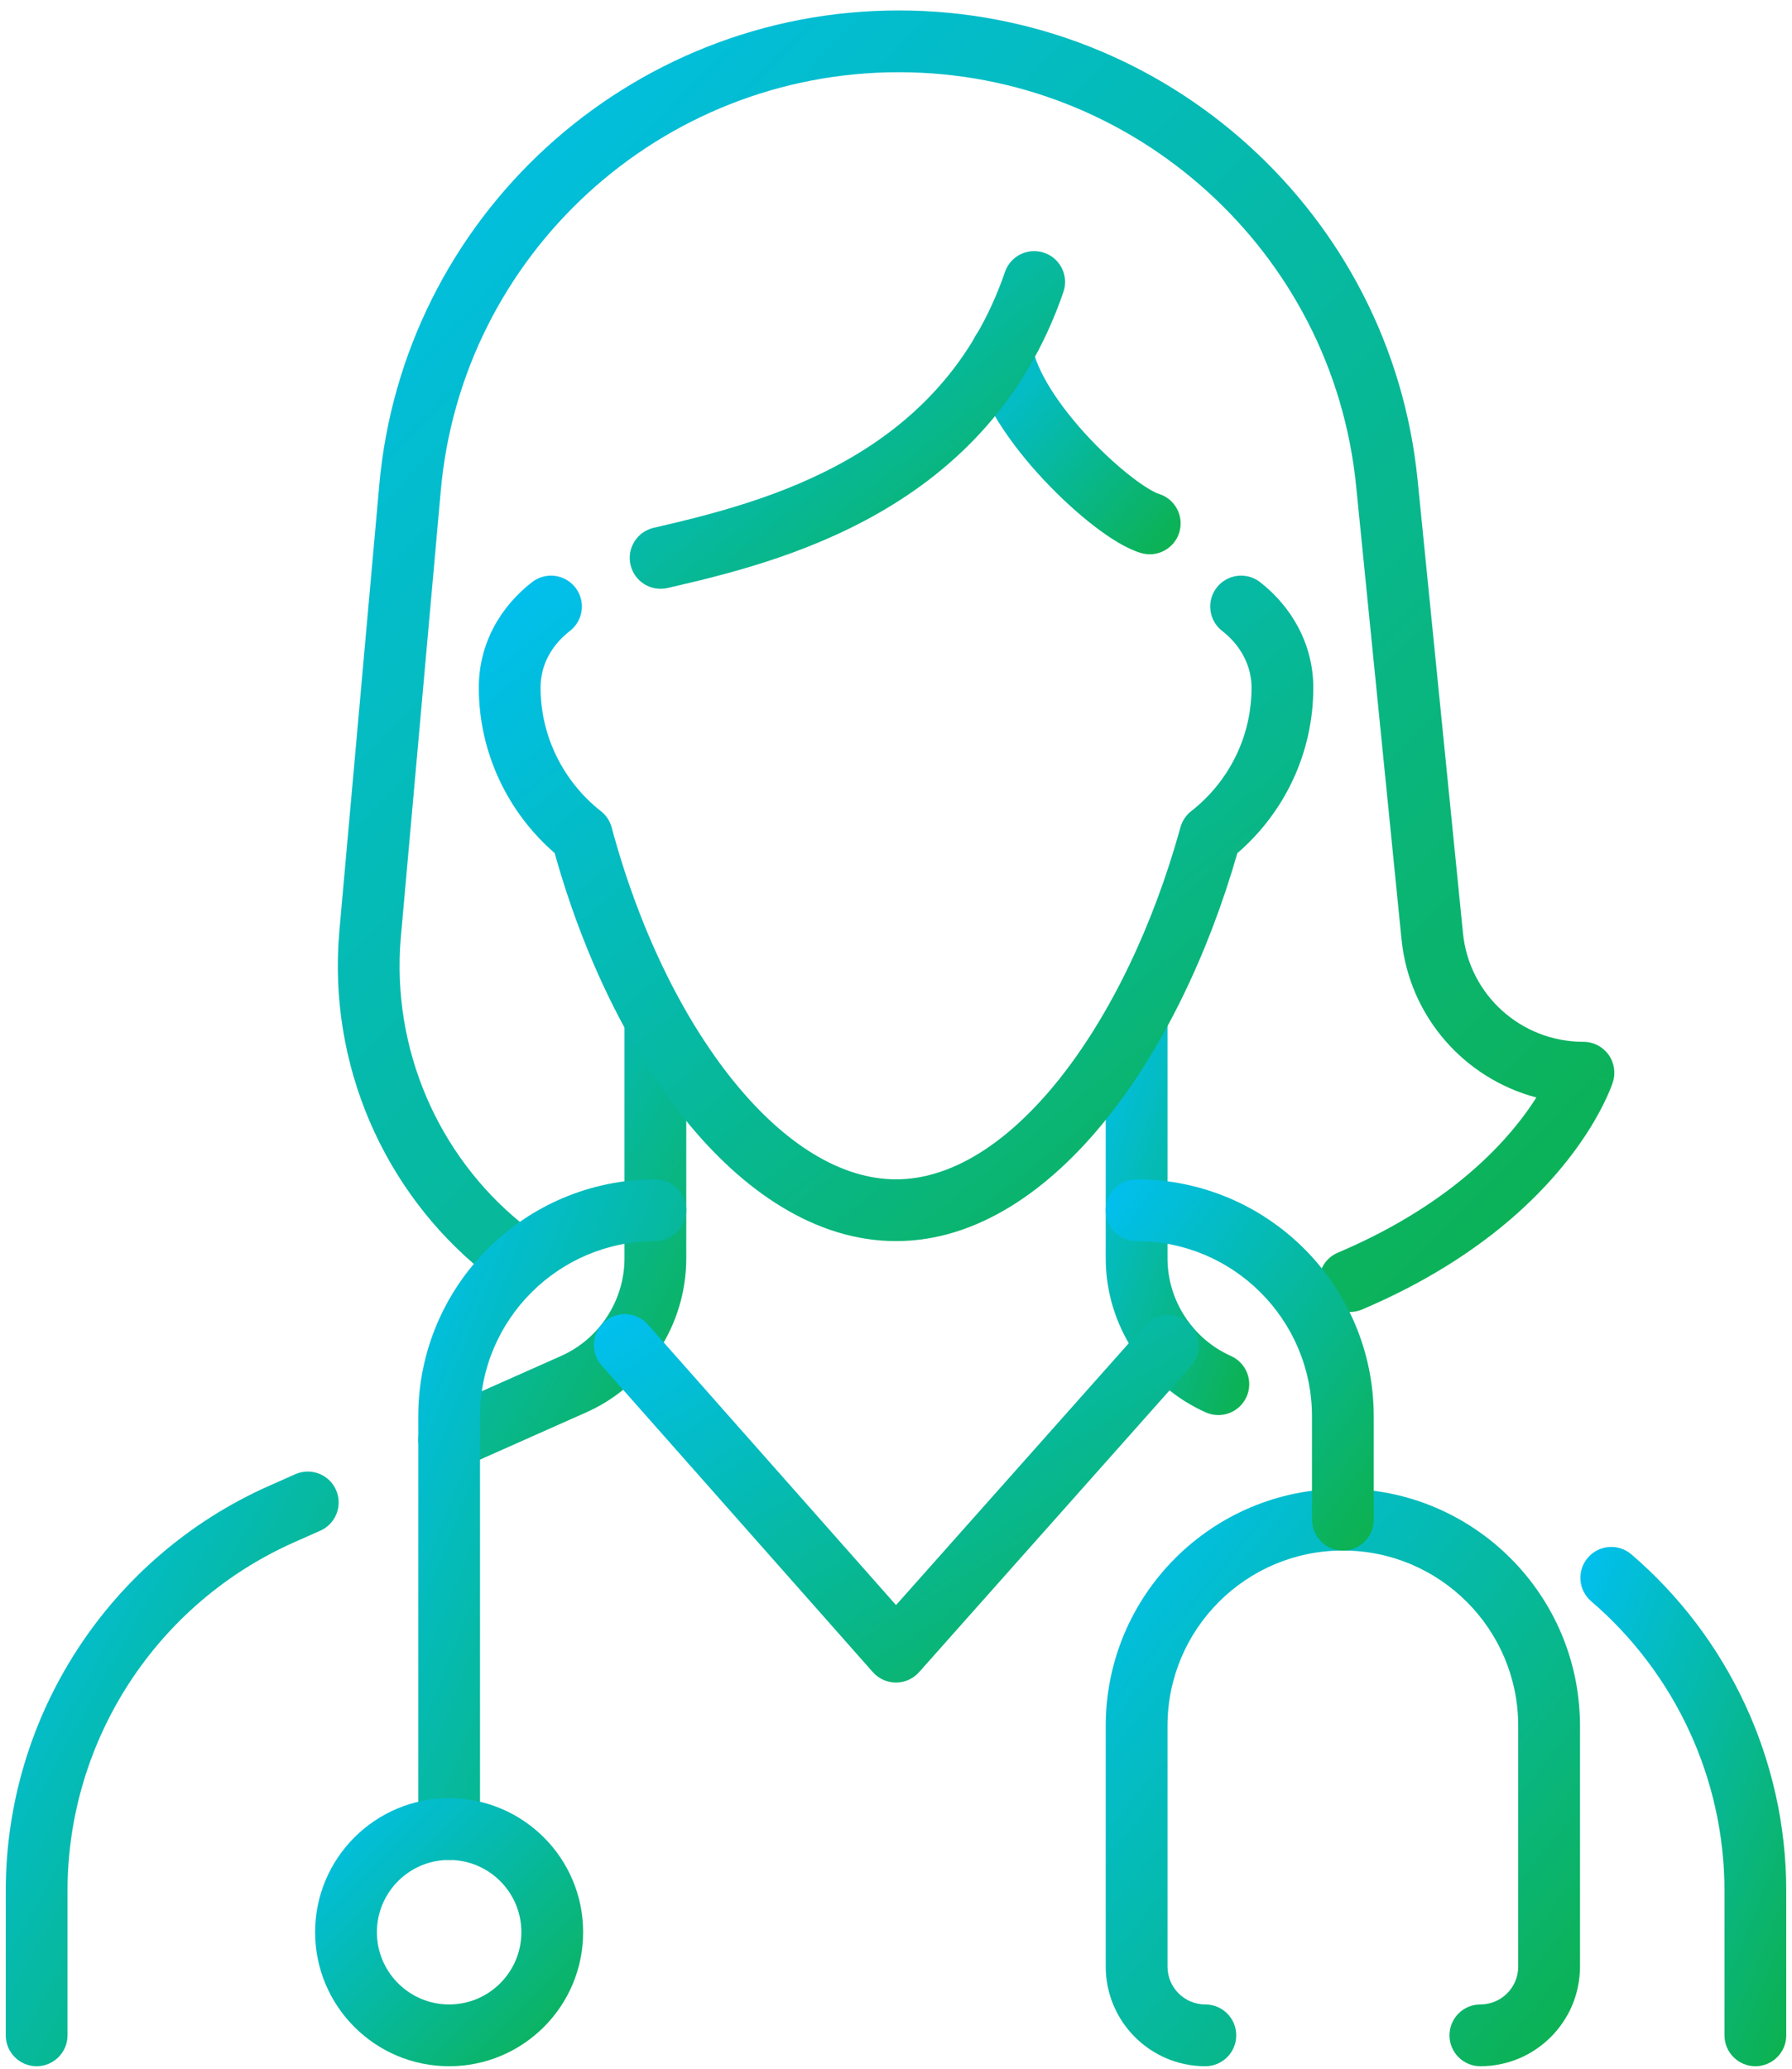
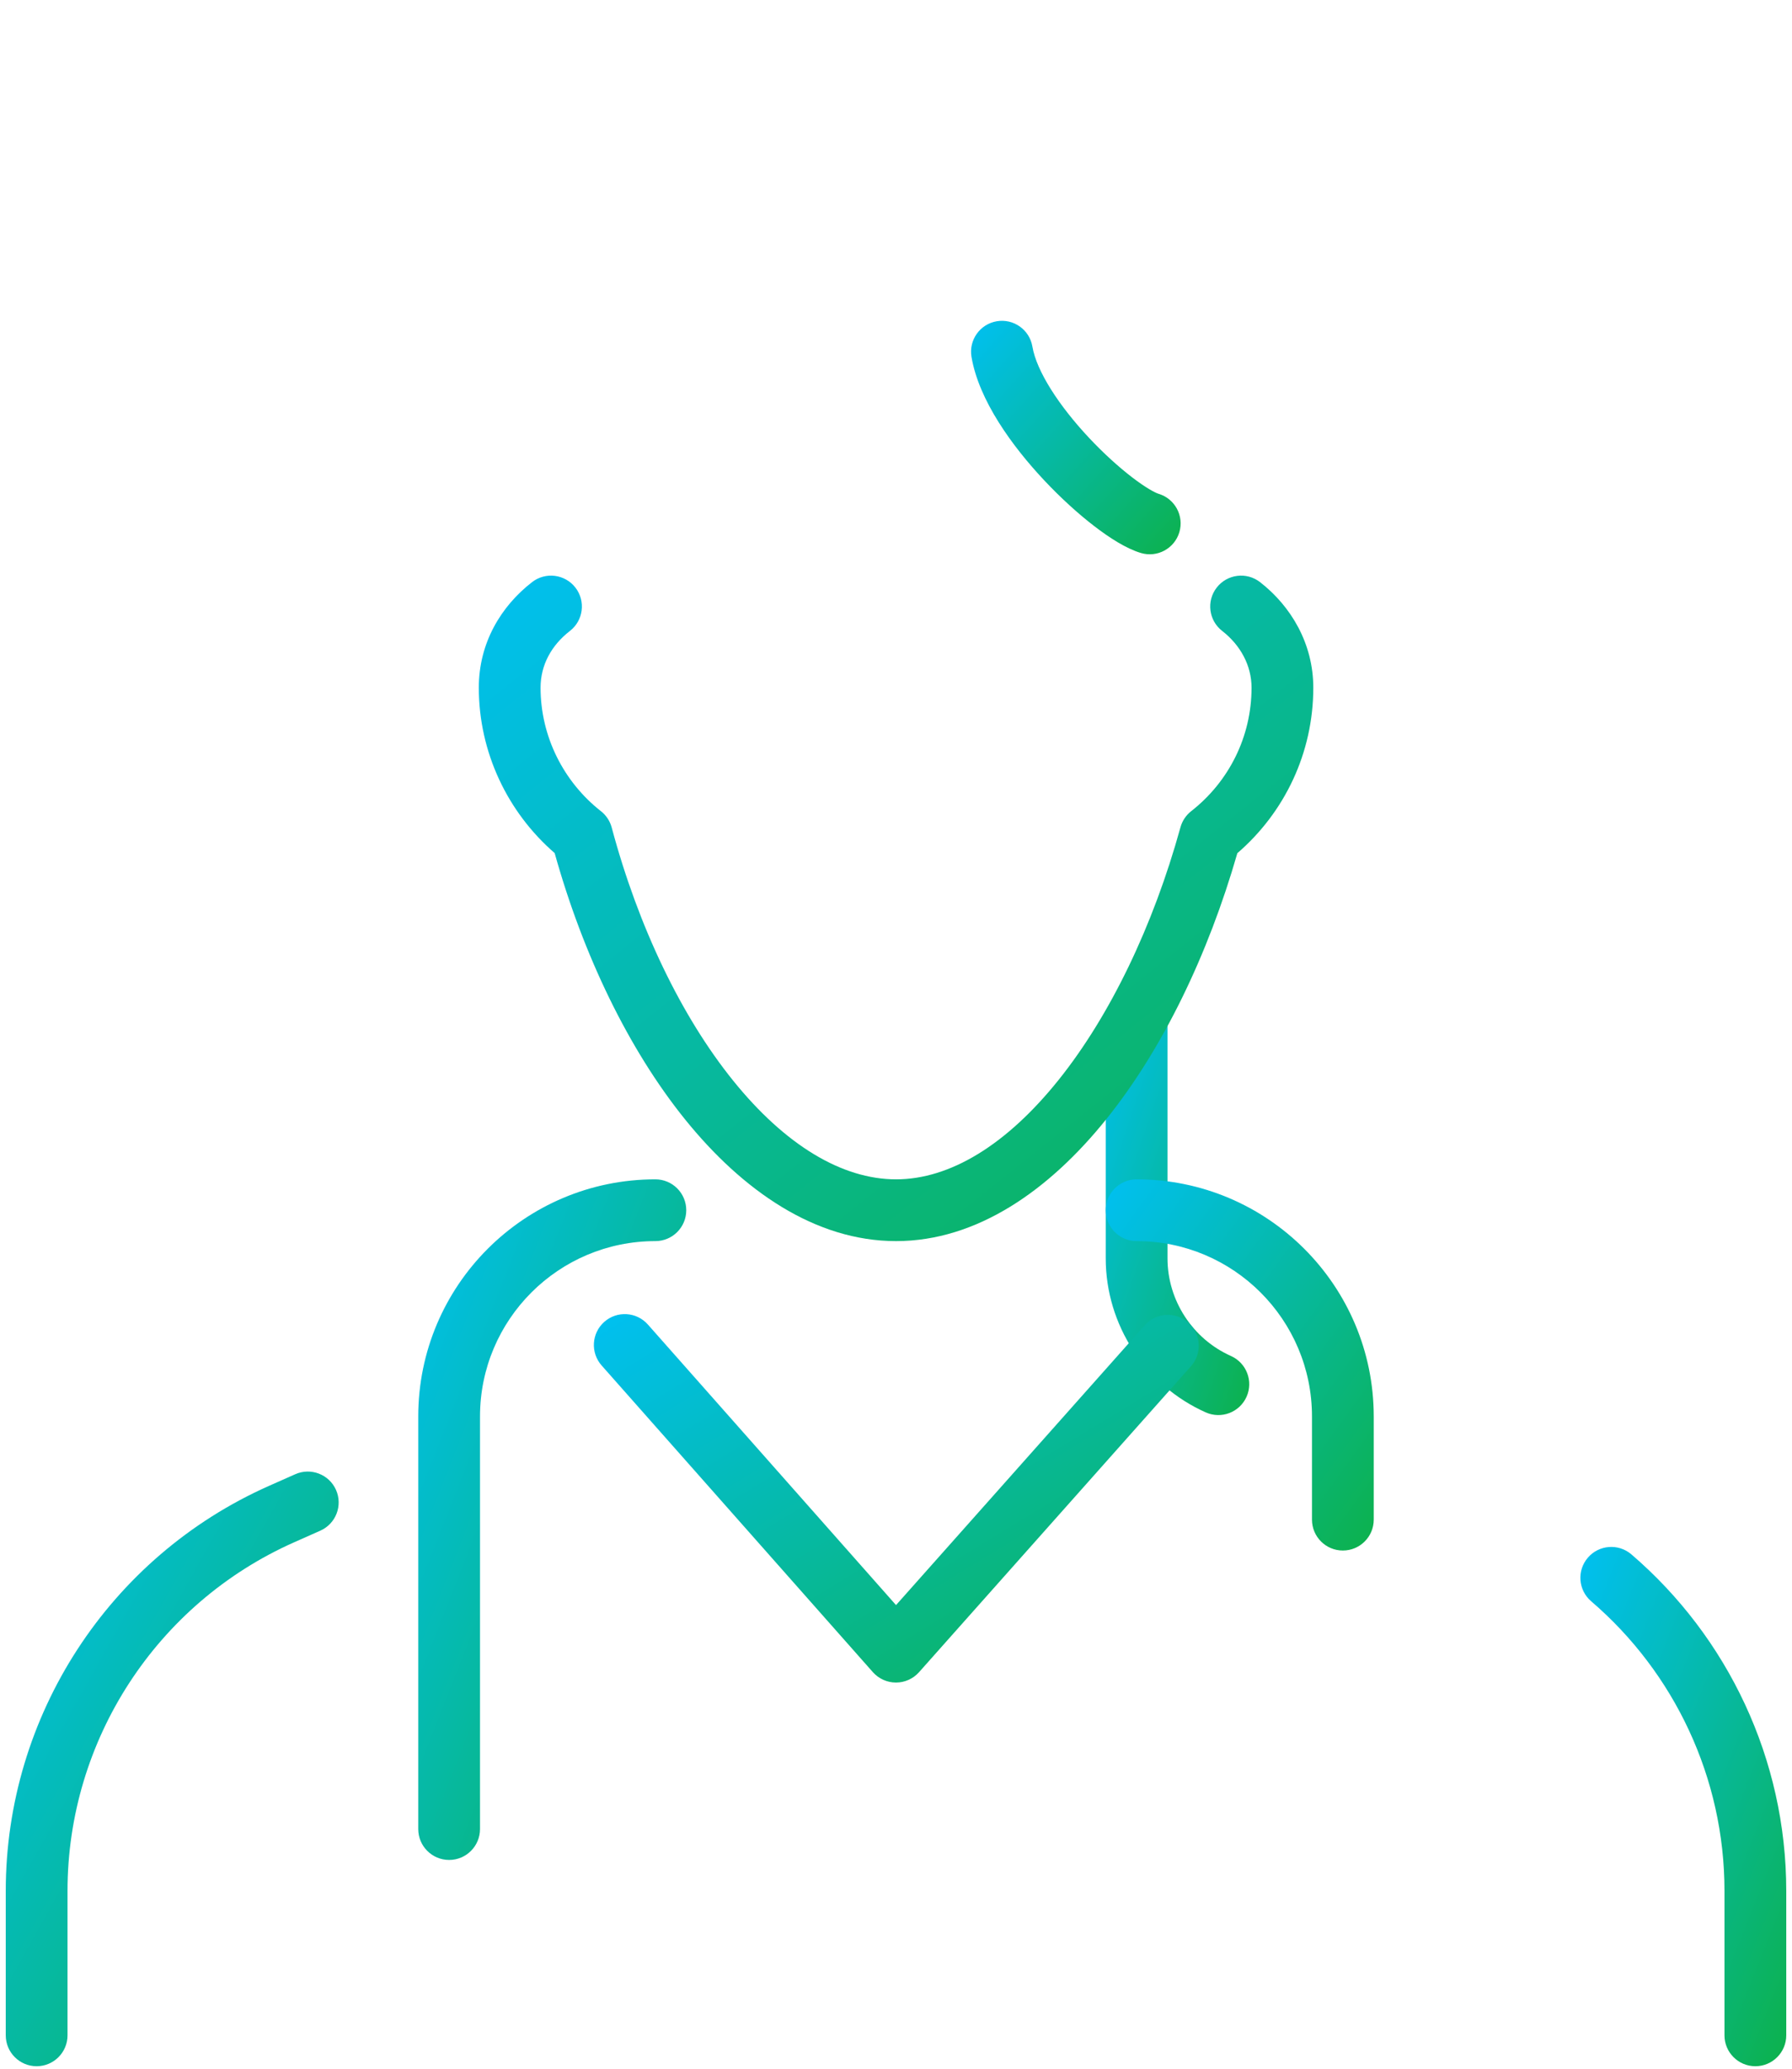
<svg xmlns="http://www.w3.org/2000/svg" width="136" height="157" viewBox="0 0 136 157" fill="none">
  <path fill-rule="evenodd" clip-rule="evenodd" d="M120.505 118.201C121.348 117.218 122.827 117.105 123.81 117.947C131.138 124.232 135.564 133.507 135.564 143.487V154.444C135.564 155.738 134.514 156.788 133.22 156.788C131.925 156.788 130.876 155.738 130.876 154.444V143.487C130.876 134.903 127.069 126.918 120.758 121.506C119.776 120.663 119.662 119.183 120.505 118.201Z" fill="url(#paint0_linear_419_5158)" />
  <path fill-rule="evenodd" clip-rule="evenodd" d="M86.261 75.403C87.555 75.403 88.605 76.452 88.605 77.746V95.486C88.605 98.678 90.513 101.598 93.418 102.893C94.601 103.42 95.132 104.806 94.605 105.988C94.078 107.17 92.693 107.702 91.51 107.175C86.923 105.13 83.917 100.538 83.917 95.486V77.746C83.917 76.452 84.966 75.403 86.261 75.403Z" fill="url(#paint1_linear_419_5158)" />
-   <path fill-rule="evenodd" clip-rule="evenodd" d="M49.738 75.403C51.033 75.403 52.082 76.452 52.082 77.746V95.486C52.082 100.536 49.082 105.13 44.487 107.175L35.038 111.376C33.855 111.902 32.47 111.369 31.944 110.186C31.418 109.003 31.951 107.618 33.134 107.092L42.582 102.893C42.582 102.893 42.582 102.893 42.582 102.893C42.582 102.892 42.582 102.892 42.583 102.892C45.49 101.598 47.394 98.679 47.394 95.486V77.746C47.394 76.452 48.444 75.403 49.738 75.403Z" fill="url(#paint2_linear_419_5158)" />
  <path fill-rule="evenodd" clip-rule="evenodd" d="M25.501 113.057C26.026 114.24 25.492 115.625 24.309 116.15L22.312 117.037C22.311 117.037 22.311 117.037 22.311 117.037C11.882 121.67 5.124 132.049 5.124 143.487V154.444C5.124 155.738 4.075 156.788 2.781 156.788C1.486 156.788 0.437 155.738 0.437 154.444V143.487C0.437 130.195 8.287 118.138 20.409 112.753L22.408 111.866C23.591 111.341 24.976 111.874 25.501 113.057Z" fill="url(#paint3_linear_419_5158)" />
  <path fill-rule="evenodd" clip-rule="evenodd" d="M45.862 100.304C46.831 99.447 48.313 99.538 49.17 100.507L68.002 121.797L86.881 100.56C87.741 99.593 89.223 99.506 90.19 100.366C91.158 101.226 91.245 102.707 90.385 103.675L69.749 126.887C69.304 127.388 68.665 127.675 67.995 127.674C67.325 127.673 66.686 127.385 66.242 126.883L45.659 103.613C44.802 102.643 44.892 101.162 45.862 100.304Z" fill="url(#paint4_linear_419_5158)" />
-   <path fill-rule="evenodd" clip-rule="evenodd" d="M68.207 5.48C50.116 5.48 35.01 19.318 33.446 37.305L33.445 37.311L30.42 71.113C30.42 71.114 30.419 71.115 30.419 71.116C29.685 79.651 33.302 87.707 39.541 92.793C40.545 93.611 40.695 95.087 39.877 96.09C39.059 97.094 37.583 97.244 36.58 96.426C29.161 90.379 24.878 80.822 25.75 70.71L25.75 70.703L28.776 36.899C28.776 36.898 28.776 36.897 28.776 36.896C30.553 16.483 47.69 0.792 68.207 0.792C78.413 0.792 87.739 4.677 94.773 11.052C101.805 17.425 106.585 26.301 107.589 36.452C107.589 36.453 107.589 36.453 107.589 36.454L111.028 70.789C111.484 75.478 115.426 79.055 120.174 79.055C120.922 79.055 121.625 79.412 122.067 80.017C122.508 80.621 122.634 81.4 122.406 82.113L120.174 81.399C122.406 82.113 122.406 82.114 122.405 82.115L122.405 82.117L122.403 82.122L122.4 82.132L122.391 82.159C122.384 82.18 122.375 82.205 122.365 82.235C122.343 82.296 122.314 82.376 122.276 82.474C122.201 82.671 122.09 82.94 121.938 83.272C121.634 83.936 121.163 84.849 120.47 85.927C119.081 88.087 116.807 90.899 113.215 93.686L113.213 93.687C110.632 95.684 107.4 97.659 103.359 99.371C102.167 99.876 100.791 99.319 100.286 98.127C99.782 96.935 100.339 95.56 101.53 95.055C105.199 93.501 108.081 91.731 110.342 89.982C113.476 87.551 115.399 85.146 116.527 83.392C116.551 83.354 116.575 83.316 116.599 83.279C111.123 81.829 106.937 77.122 106.363 71.248C106.363 71.246 106.363 71.245 106.362 71.243L102.924 36.915C102.04 27.971 97.835 20.152 91.625 14.525C85.417 8.899 77.202 5.48 68.207 5.48Z" fill="url(#paint5_linear_419_5158)" />
  <path fill-rule="evenodd" clip-rule="evenodd" d="M75.649 24.377C76.925 24.161 78.135 25.021 78.351 26.297C78.667 28.165 80.363 30.787 82.659 33.234C83.757 34.404 84.898 35.434 85.901 36.206C86.974 37.031 87.678 37.396 87.929 37.471C89.169 37.841 89.874 39.147 89.503 40.388C89.132 41.628 87.826 42.332 86.586 41.962C85.467 41.627 84.194 40.806 83.043 39.921C81.823 38.983 80.496 37.779 79.241 36.441C76.832 33.875 74.289 30.392 73.729 27.079C73.513 25.803 74.373 24.593 75.649 24.377Z" fill="url(#paint6_linear_419_5158)" />
-   <path fill-rule="evenodd" clip-rule="evenodd" d="M79.249 19.181C80.474 19.602 81.125 20.935 80.704 22.159C74.974 38.829 59.179 42.656 50.662 44.619C49.401 44.91 48.142 44.123 47.852 42.861C47.561 41.6 48.348 40.342 49.609 40.051C58.3 38.049 71.462 34.624 76.271 20.635C76.692 19.411 78.025 18.76 79.249 19.181Z" fill="url(#paint7_linear_419_5158)" />
  <path fill-rule="evenodd" clip-rule="evenodd" d="M43.669 44.587C44.463 45.61 44.276 47.083 43.254 47.876C41.855 48.961 41.025 50.453 41.025 52.181C41.025 55.877 42.767 59.326 45.607 61.554C46.006 61.868 46.293 62.302 46.424 62.792C48.446 70.349 51.723 77.143 55.637 81.995C59.589 86.895 63.905 89.49 68.004 89.49C72.093 89.49 76.383 86.88 80.328 81.961C84.233 77.092 87.514 70.29 89.589 62.775C89.722 62.291 90.008 61.863 90.403 61.553C93.249 59.323 94.983 55.926 94.983 52.181C94.983 50.499 94.143 48.956 92.752 47.874C91.73 47.079 91.546 45.607 92.341 44.585C93.135 43.563 94.608 43.379 95.63 44.174C97.995 46.014 99.67 48.853 99.67 52.181C99.67 57.134 97.49 61.65 93.905 64.741C91.691 72.447 88.243 79.583 83.985 84.893C79.635 90.318 74.141 94.177 68.004 94.177C61.876 94.177 56.358 90.355 51.988 84.938C47.713 79.637 44.263 72.496 42.095 64.733C38.518 61.636 36.338 57.078 36.338 52.181C36.338 48.795 38.013 46.009 40.381 44.172C41.404 43.379 42.876 43.565 43.669 44.587Z" fill="url(#paint8_linear_419_5158)" />
-   <path fill-rule="evenodd" clip-rule="evenodd" d="M101.913 117.656C94.567 117.656 88.605 123.615 88.605 130.965V149.226C88.605 150.814 89.889 152.1 91.478 152.1C92.773 152.1 93.822 153.149 93.822 154.444C93.822 155.738 92.773 156.788 91.478 156.788C87.297 156.788 83.917 153.399 83.917 149.226V130.965C83.917 121.025 91.979 112.969 101.913 112.969C111.847 112.969 119.91 121.025 119.91 130.965V149.226C119.91 153.399 116.53 156.788 112.348 156.788C111.054 156.788 110.005 155.738 110.005 154.444C110.005 153.149 111.054 152.1 112.348 152.1C113.938 152.1 115.222 150.814 115.222 149.226V130.965C115.222 123.615 109.26 117.656 101.913 117.656Z" fill="url(#paint9_linear_419_5158)" />
  <path fill-rule="evenodd" clip-rule="evenodd" d="M31.742 107.486C31.742 97.546 39.804 89.49 49.738 89.49C51.033 89.49 52.082 90.539 52.082 91.834C52.082 93.128 51.033 94.177 49.738 94.177C42.392 94.177 36.429 100.136 36.429 107.486V138.791C36.429 140.086 35.38 141.135 34.086 141.135C32.791 141.135 31.742 140.086 31.742 138.791V107.486Z" fill="url(#paint10_linear_419_5158)" />
  <path fill-rule="evenodd" clip-rule="evenodd" d="M83.917 91.834C83.917 90.539 84.966 89.49 86.261 89.49C96.195 89.49 104.257 97.546 104.257 107.486V115.313C104.257 116.607 103.208 117.656 101.913 117.656C100.619 117.656 99.57 116.607 99.57 115.313V107.486C99.57 100.136 93.607 94.177 86.261 94.177C84.966 94.177 83.917 93.128 83.917 91.834Z" fill="url(#paint11_linear_419_5158)" />
-   <path fill-rule="evenodd" clip-rule="evenodd" d="M34.086 141.135C31.058 141.135 28.604 143.59 28.604 146.618C28.604 149.645 31.058 152.1 34.086 152.1C37.114 152.1 39.569 149.645 39.569 146.618C39.569 143.59 37.114 141.135 34.086 141.135ZM23.916 146.618C23.916 141.001 28.469 136.448 34.086 136.448C39.703 136.448 44.256 141.001 44.256 146.618C44.256 152.234 39.703 156.788 34.086 156.788C28.469 156.788 23.916 152.234 23.916 146.618Z" fill="url(#paint12_linear_419_5158)" />
  <defs>
    <linearGradient id="paint0_linear_419_5158" x1="135.564" y1="156.787" x2="108.562" y2="146.082" gradientUnits="userSpaceOnUse">
      <stop stop-color="#0DB14B" />
      <stop offset="1" stop-color="#00C0F2" />
    </linearGradient>
    <linearGradient id="paint1_linear_419_5158" x1="94.809" y1="107.378" x2="75.29" y2="100.73" gradientUnits="userSpaceOnUse">
      <stop stop-color="#0DB14B" />
      <stop offset="1" stop-color="#00C0F2" />
    </linearGradient>
    <linearGradient id="paint2_linear_419_5158" x1="52.082" y1="111.578" x2="21.173" y2="94.199" gradientUnits="userSpaceOnUse">
      <stop stop-color="#0DB14B" />
      <stop offset="1" stop-color="#00C0F2" />
    </linearGradient>
    <linearGradient id="paint3_linear_419_5158" x1="25.703" y1="156.788" x2="-12.768" y2="135.247" gradientUnits="userSpaceOnUse">
      <stop stop-color="#0DB14B" />
      <stop offset="1" stop-color="#00C0F2" />
    </linearGradient>
    <linearGradient id="paint4_linear_419_5158" x1="90.977" y1="127.674" x2="66.137" y2="86.887" gradientUnits="userSpaceOnUse">
      <stop stop-color="#0DB14B" />
      <stop offset="1" stop-color="#00C0F2" />
    </linearGradient>
    <linearGradient id="paint5_linear_419_5158" x1="122.517" y1="99.557" x2="23.771" y2="2.696" gradientUnits="userSpaceOnUse">
      <stop stop-color="#0DB14B" />
      <stop offset="1" stop-color="#00C0F2" />
    </linearGradient>
    <linearGradient id="paint6_linear_419_5158" x1="89.602" y1="42.06" x2="71.988" y2="26.246" gradientUnits="userSpaceOnUse">
      <stop stop-color="#0DB14B" />
      <stop offset="1" stop-color="#00C0F2" />
    </linearGradient>
    <linearGradient id="paint7_linear_419_5158" x1="80.832" y1="44.679" x2="56.011" y2="12.678" gradientUnits="userSpaceOnUse">
      <stop stop-color="#0DB14B" />
      <stop offset="1" stop-color="#00C0F2" />
    </linearGradient>
    <linearGradient id="paint8_linear_419_5158" x1="99.67" y1="94.177" x2="50.441" y2="32.435" gradientUnits="userSpaceOnUse">
      <stop stop-color="#0DB14B" />
      <stop offset="1" stop-color="#00C0F2" />
    </linearGradient>
    <linearGradient id="paint9_linear_419_5158" x1="119.91" y1="156.788" x2="76.925" y2="121.481" gradientUnits="userSpaceOnUse">
      <stop stop-color="#0DB14B" />
      <stop offset="1" stop-color="#00C0F2" />
    </linearGradient>
    <linearGradient id="paint10_linear_419_5158" x1="52.082" y1="141.135" x2="16.865" y2="127.265" gradientUnits="userSpaceOnUse">
      <stop stop-color="#0DB14B" />
      <stop offset="1" stop-color="#00C0F2" />
    </linearGradient>
    <linearGradient id="paint11_linear_419_5158" x1="104.257" y1="117.656" x2="77.52" y2="98.348" gradientUnits="userSpaceOnUse">
      <stop stop-color="#0DB14B" />
      <stop offset="1" stop-color="#00C0F2" />
    </linearGradient>
    <linearGradient id="paint12_linear_419_5158" x1="44.256" y1="156.788" x2="23.916" y2="136.448" gradientUnits="userSpaceOnUse">
      <stop stop-color="#0DB14B" />
      <stop offset="1" stop-color="#00C0F2" />
    </linearGradient>
  </defs>
</svg>